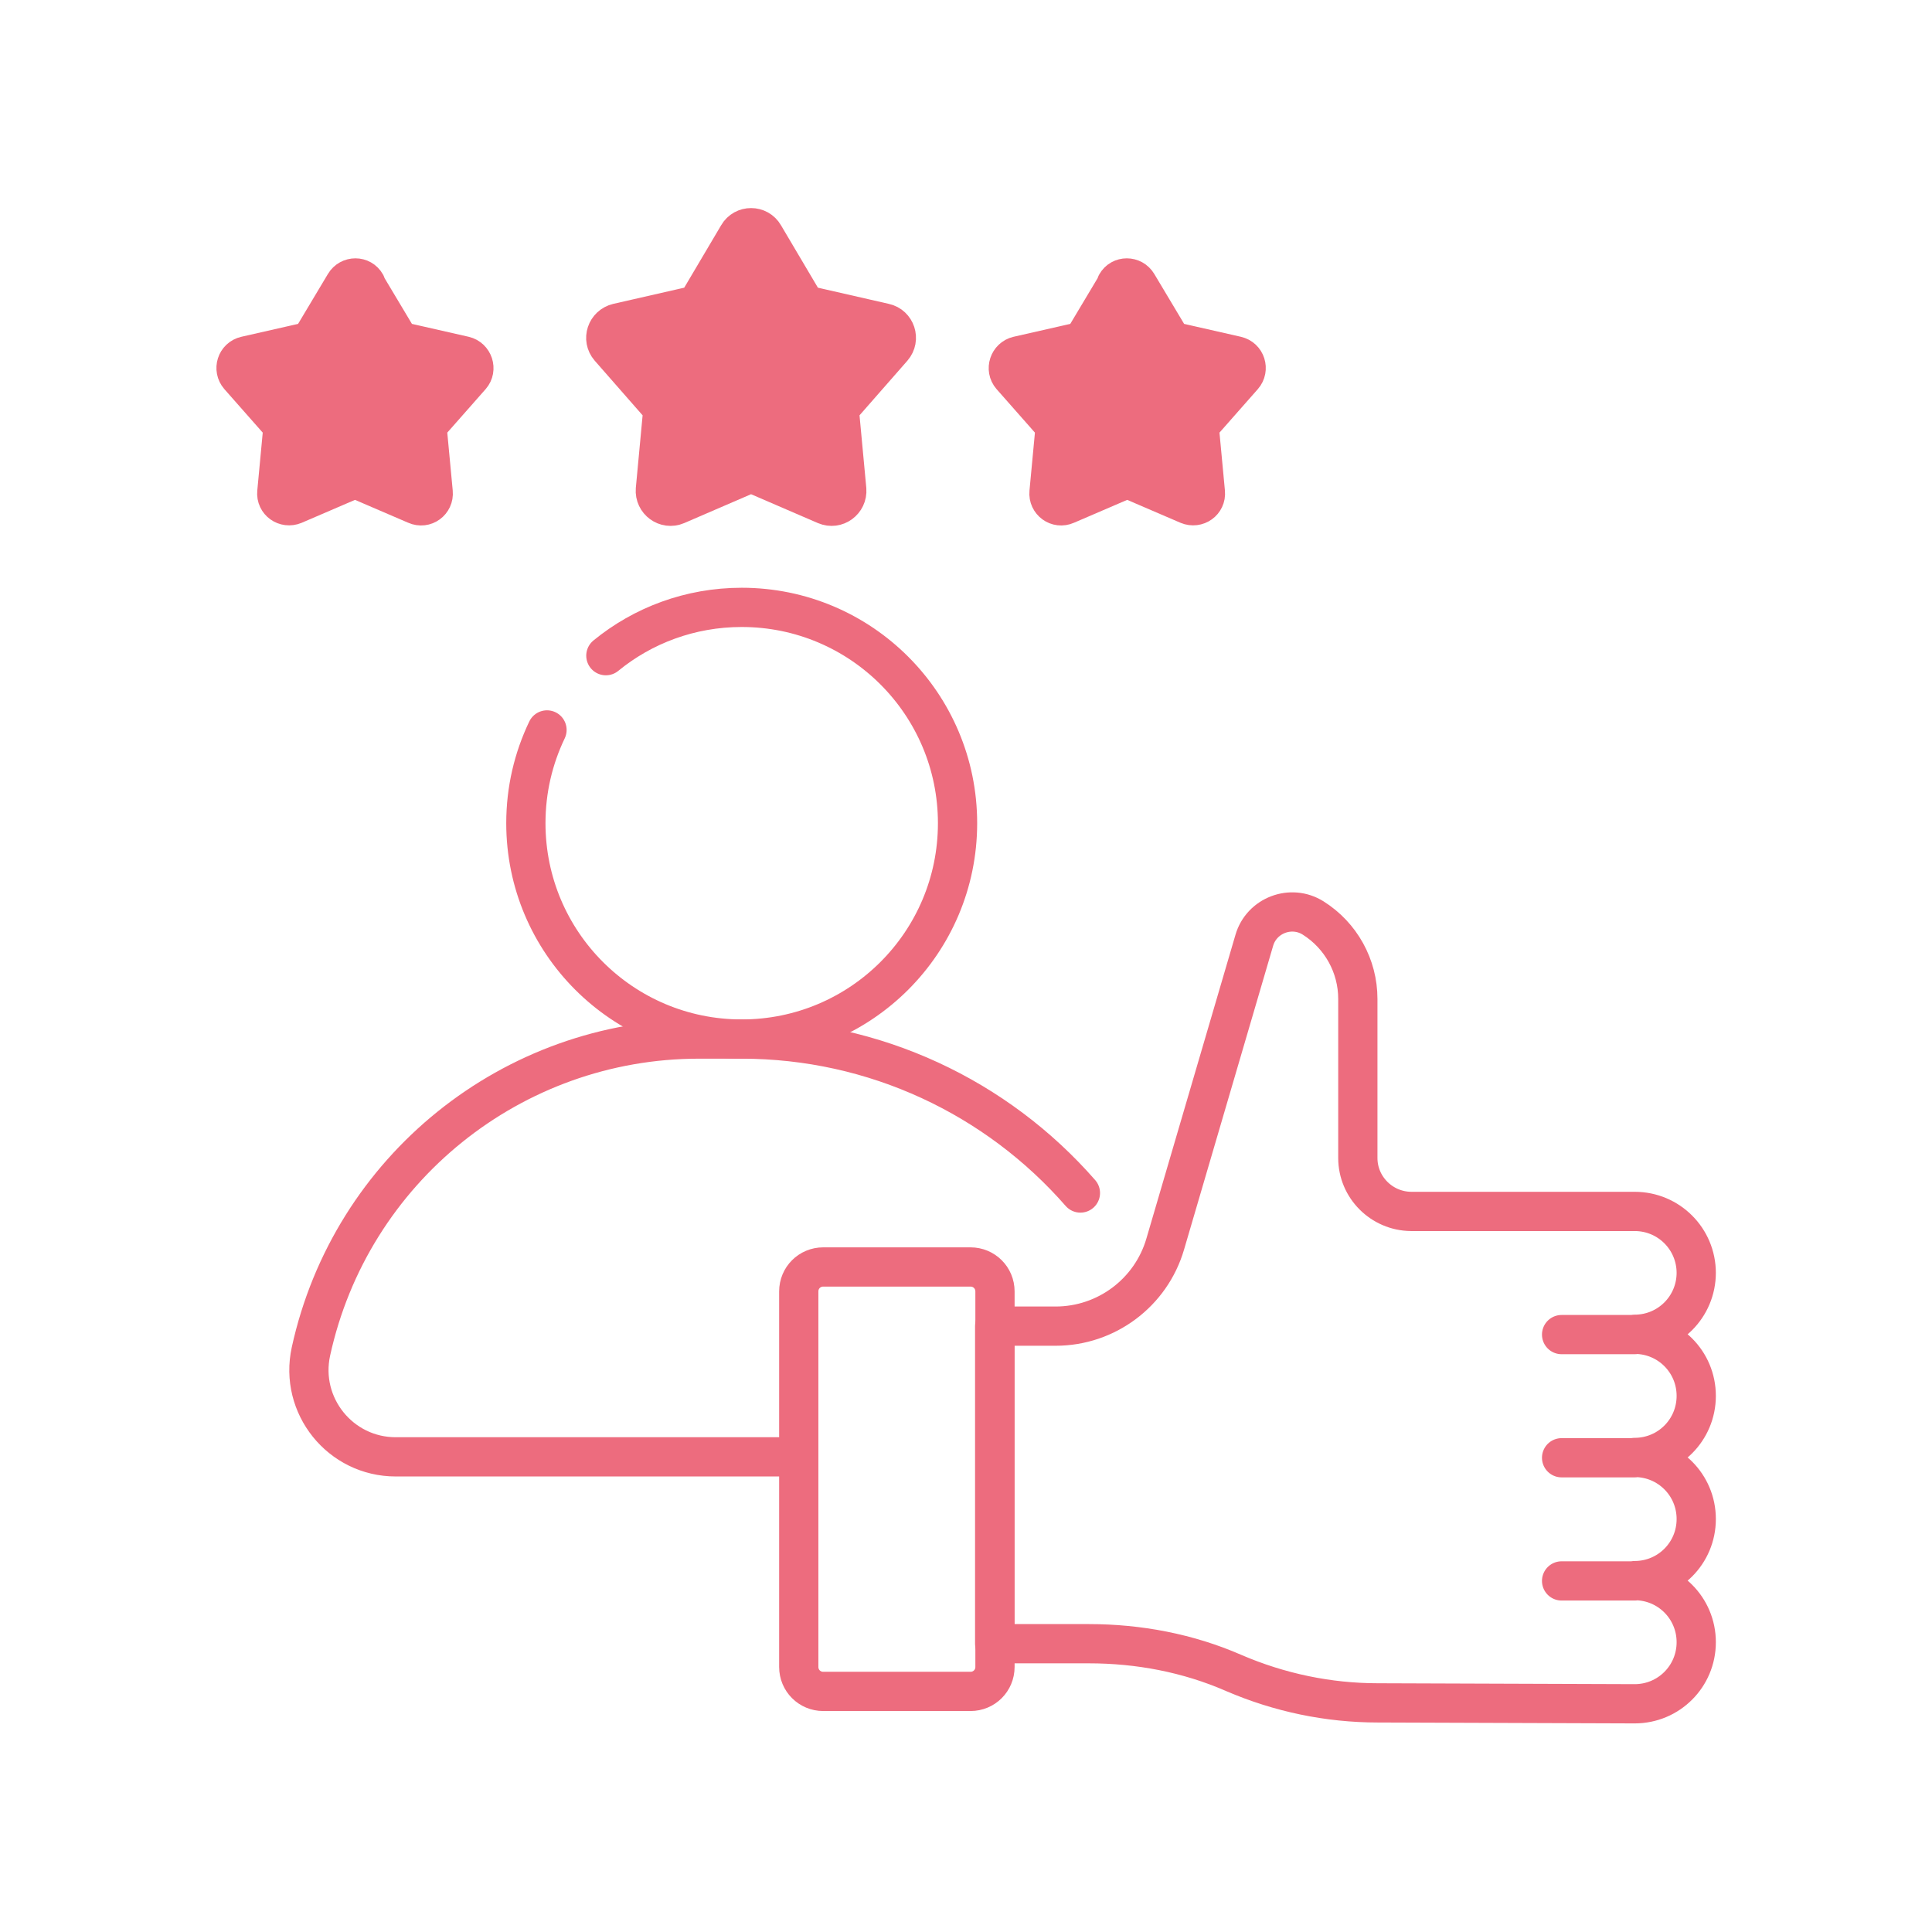
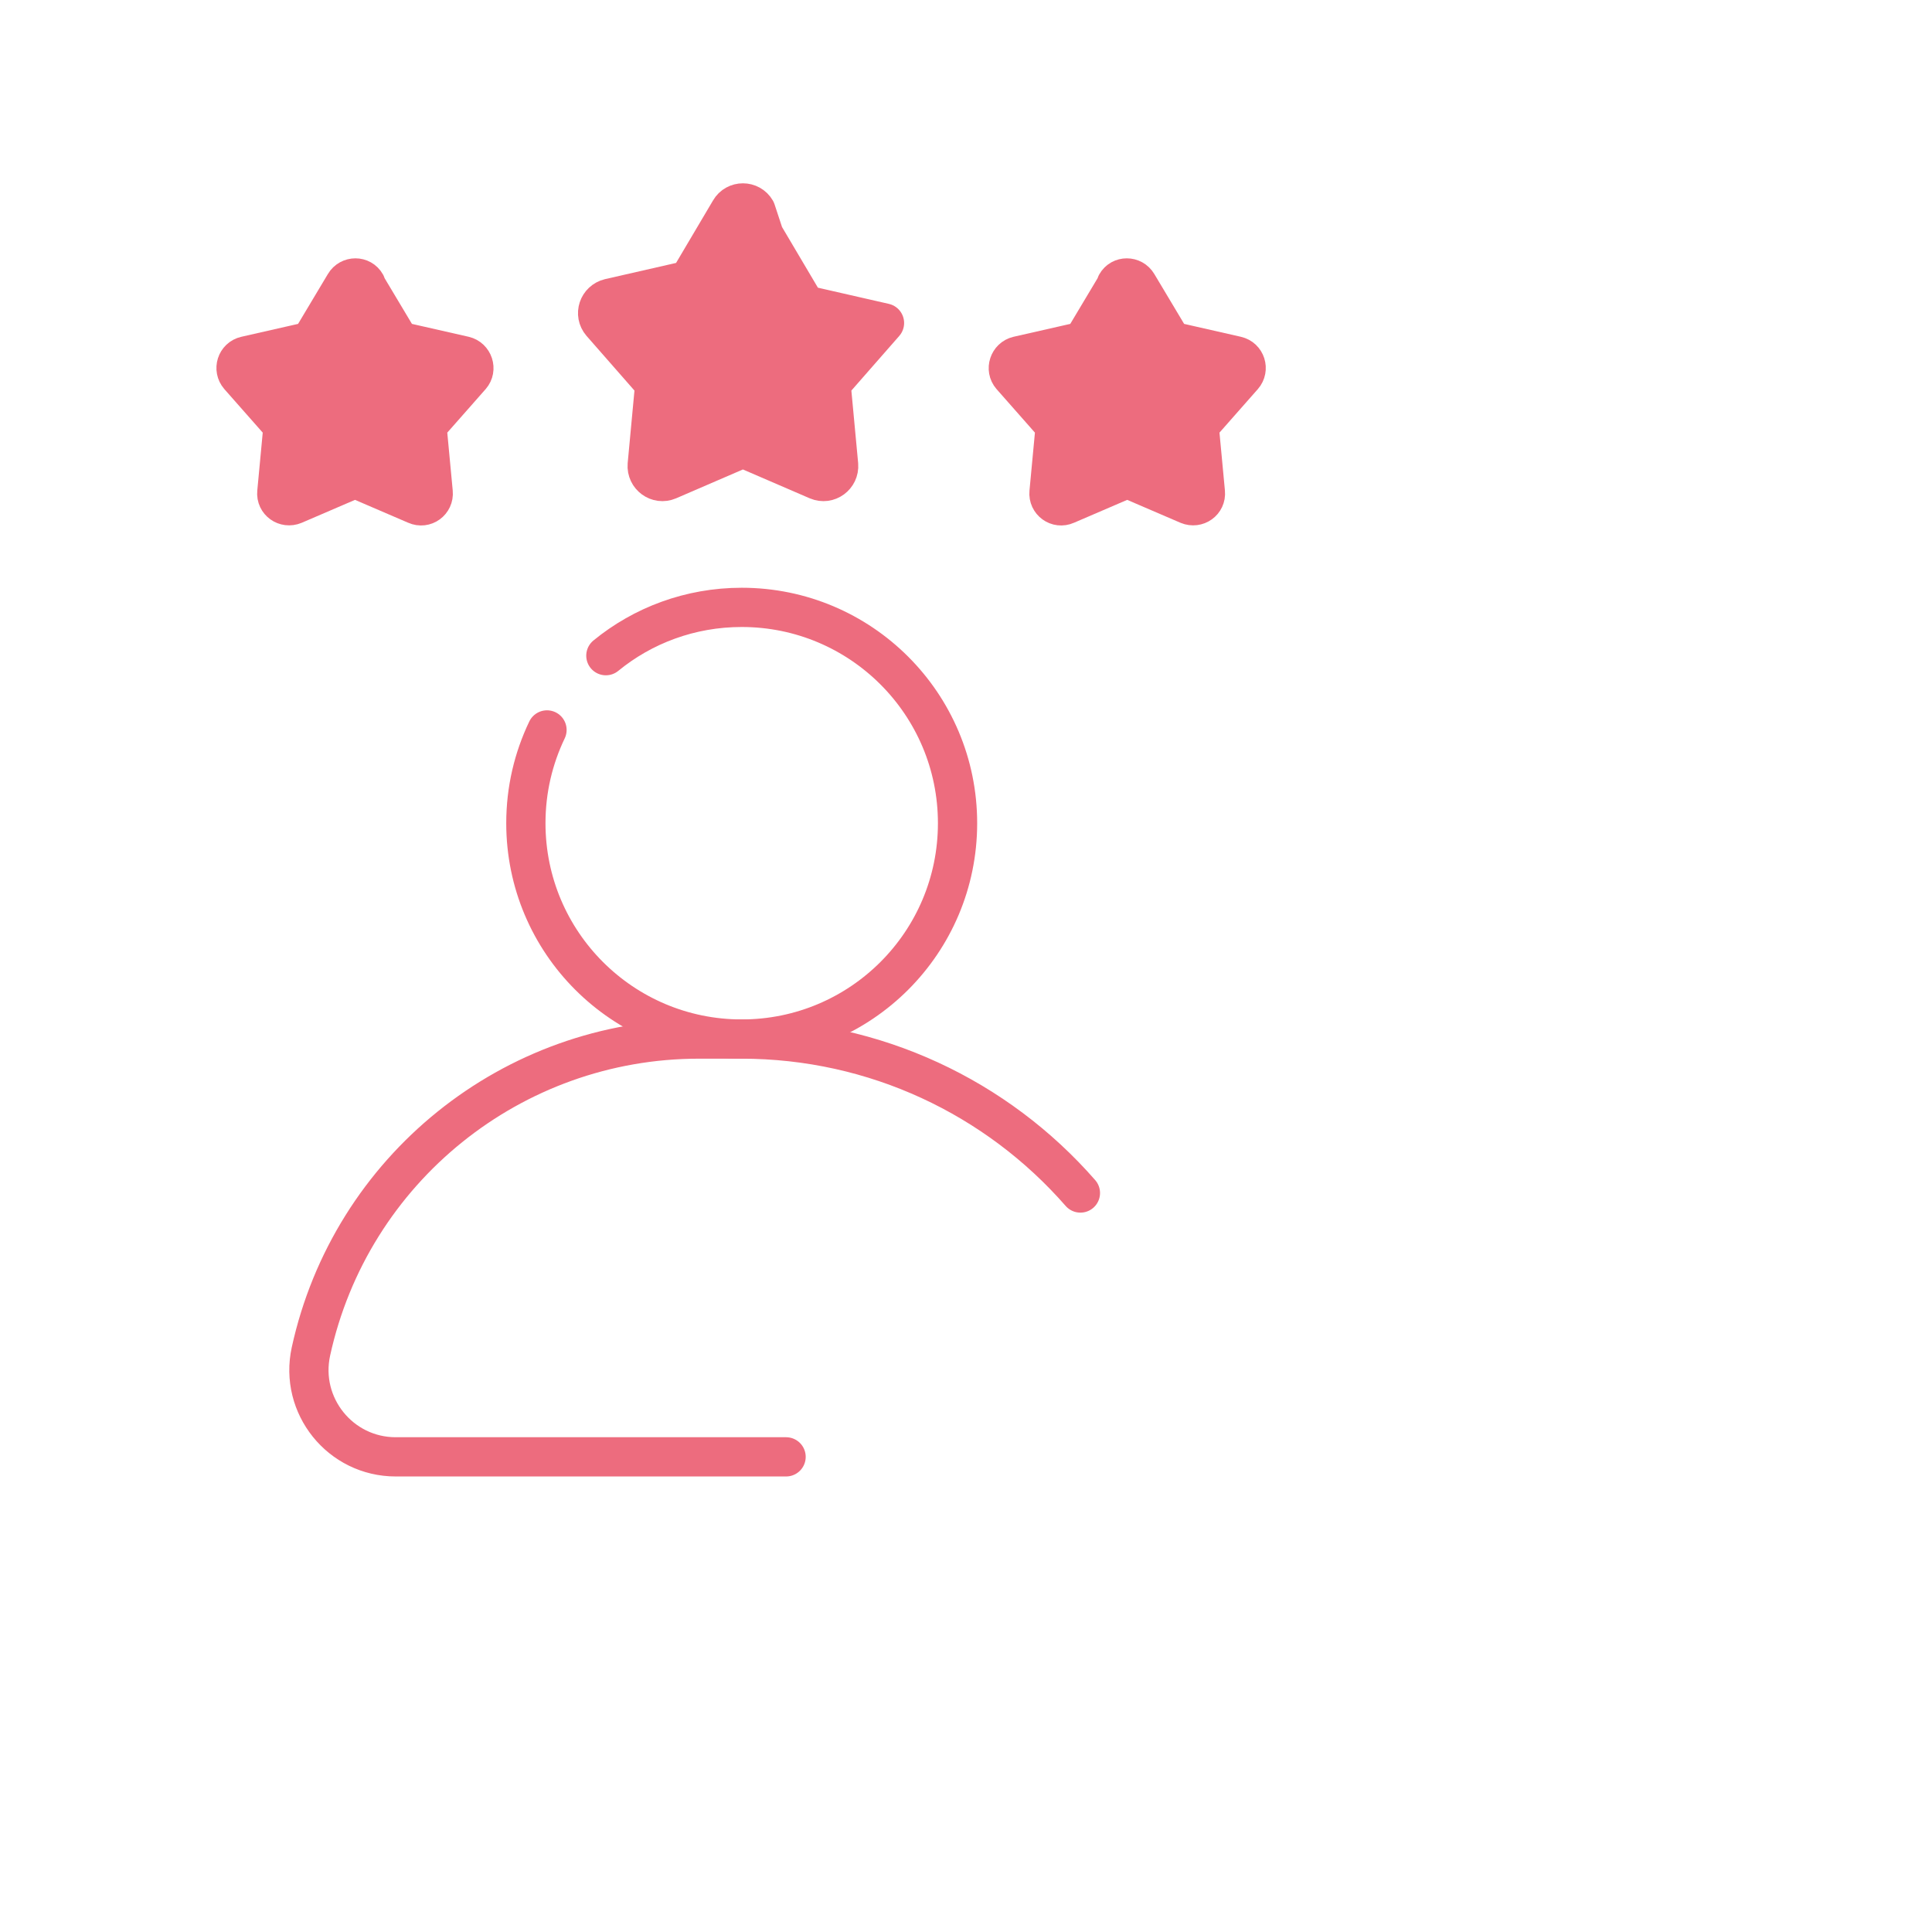
<svg xmlns="http://www.w3.org/2000/svg" viewBox="0 0 64 64" version="1.1" id="Layer_1">
  <defs>
    <style>
      .st0 {
        fill: #ed6c7e;
      }

      .st0, .st1 {
        stroke: #ed6c7e;
        stroke-linecap: round;
        stroke-linejoin: round;
        stroke-width: 1.3px;
      }

      .st1 {
        fill: none;
      }
    </style>
  </defs>
  <path d="M18.12,24.18c-.45.94-.7,1.98-.7,3.09,0,3.95,3.2,7.15,7.15,7.15s7.15-3.2,7.15-7.15-3.2-7.15-7.15-7.15c-1.71,0-3.28.6-4.5,1.6" class="st1" />
  <path d="M35.79,39.52c-2.76-3.16-6.8-5.1-11.23-5.1h-1.41c-6.18,0-11.53,4.31-12.85,10.35h0c-.39,1.79.97,3.49,2.81,3.49h12.93" class="st1" />
-   <path d="M25.31,7.79l1.26,2.13c.07.12.19.2.32.23l2.41.55c.37.08.52.53.27.82l-1.63,1.86c-.09.1-.13.24-.12.38l.23,2.46c.03.38-.35.66-.7.51l-2.27-.98c-.13-.05-.27-.05-.4,0l-2.27.98c-.35.15-.73-.13-.7-.51l.23-2.46c.01-.14-.03-.27-.12-.38l-1.63-1.86c-.25-.29-.1-.73.27-.82l2.41-.55c.13-.03.25-.11.32-.23l1.26-2.13c.19-.33.67-.33.86,0Z" class="st0" />
+   <path d="M25.31,7.79l1.26,2.13c.07.12.19.2.32.23l2.41.55l-1.63,1.86c-.09.1-.13.24-.12.38l.23,2.46c.03.38-.35.66-.7.51l-2.27-.98c-.13-.05-.27-.05-.4,0l-2.27.98c-.35.15-.73-.13-.7-.51l.23-2.46c.01-.14-.03-.27-.12-.38l-1.63-1.86c-.25-.29-.1-.73.27-.82l2.41-.55c.13-.03.25-.11.32-.23l1.26-2.13c.19-.33.67-.33.86,0Z" class="st0" />
  <path d="M12.1,9.41l1.04,1.74c.06.1.15.17.26.19l1.98.45c.3.07.42.44.22.67l-1.34,1.52c-.07.08-.11.2-.1.31l.19,2.02c.03.31-.28.54-.57.41l-1.86-.8c-.1-.04-.22-.04-.32,0l-1.86.8c-.29.12-.6-.1-.57-.41l.19-2.02c.01-.11-.03-.22-.1-.31l-1.34-1.52c-.2-.23-.09-.6.22-.67l1.98-.45c.11-.02.2-.09.26-.19l1.04-1.74c.16-.27.55-.27.7,0Z" class="st0" />
  <path d="M37,9.41l-1.04,1.74c-.06.1-.15.17-.26.19l-1.98.45c-.3.07-.42.44-.22.67l1.34,1.52c.07.08.11.2.1.31l-.19,2.02c-.03.31.28.54.57.41l1.86-.8c.1-.04.22-.04.32,0l1.86.8c.29.12.6-.1.57-.41l-.19-2.02c-.01-.11.03-.22.1-.31l1.34-1.52c.2-.23.09-.6-.22-.67l-1.98-.45c-.11-.02-.2-.09-.26-.19l-1.04-1.74c-.16-.27-.55-.27-.7,0Z" class="st0" />
-   <path d="M56.19,42.17h0c0-1.13-.91-2.04-2.04-2.04h-7.41c-.97-.01-1.76-.8-1.76-1.77v-5.27c0-1.09-.56-2.1-1.48-2.68-.73-.46-1.71-.09-1.95.74l-2.95,10.06c-.47,1.61-1.95,2.72-3.63,2.72h-2.02v10.52h3.12c1.65,0,3.29.31,4.8.97,1.51.65,3.13.99,4.77.99l8.51.03c1.13,0,2.04-.91,2.04-2.04h0c0-1.13-.91-2.04-2.04-2.04,1.13,0,2.04-.91,2.04-2.04h0c0-1.13-.91-2.04-2.04-2.04,1.13,0,2.04-.91,2.04-2.04h0c0-1.13-.91-2.04-2.04-2.04,1.13,0,2.04-.91,2.04-2.04ZM56.19,42.17h0c0-1.13-.91-2.04-2.04-2.04h-7.41c-.97-.01-1.76-.8-1.76-1.77v-5.27c0-1.09-.56-2.1-1.48-2.68-.73-.46-1.71-.09-1.95.74l-2.95,10.06c-.47,1.61-1.95,2.72-3.63,2.72h-2.02v10.52h3.12c1.65,0,3.29.31,4.8.97,1.51.65,3.13.99,4.77.99l8.51.03c1.13,0,2.04-.91,2.04-2.04h0c0-1.13-.91-2.04-2.04-2.04,1.13,0,2.04-.91,2.04-2.04h0c0-1.13-.91-2.04-2.04-2.04,1.13,0,2.04-.91,2.04-2.04h0c0-1.13-.91-2.04-2.04-2.04,1.13,0,2.04-.91,2.04-2.04ZM54.15,44.21h-2.42M54.15,48.29h-2.42M54.15,52.37h-2.42" class="st1" />
-   <path d="M32.15,56.03h-4.88c-.45,0-.81-.36-.81-.81v-12.44c0-.45.36-.81.81-.81h4.88c.45,0,.81.36.81.81v12.44c0,.45-.36.81-.81.81Z" class="st1" />
</svg>